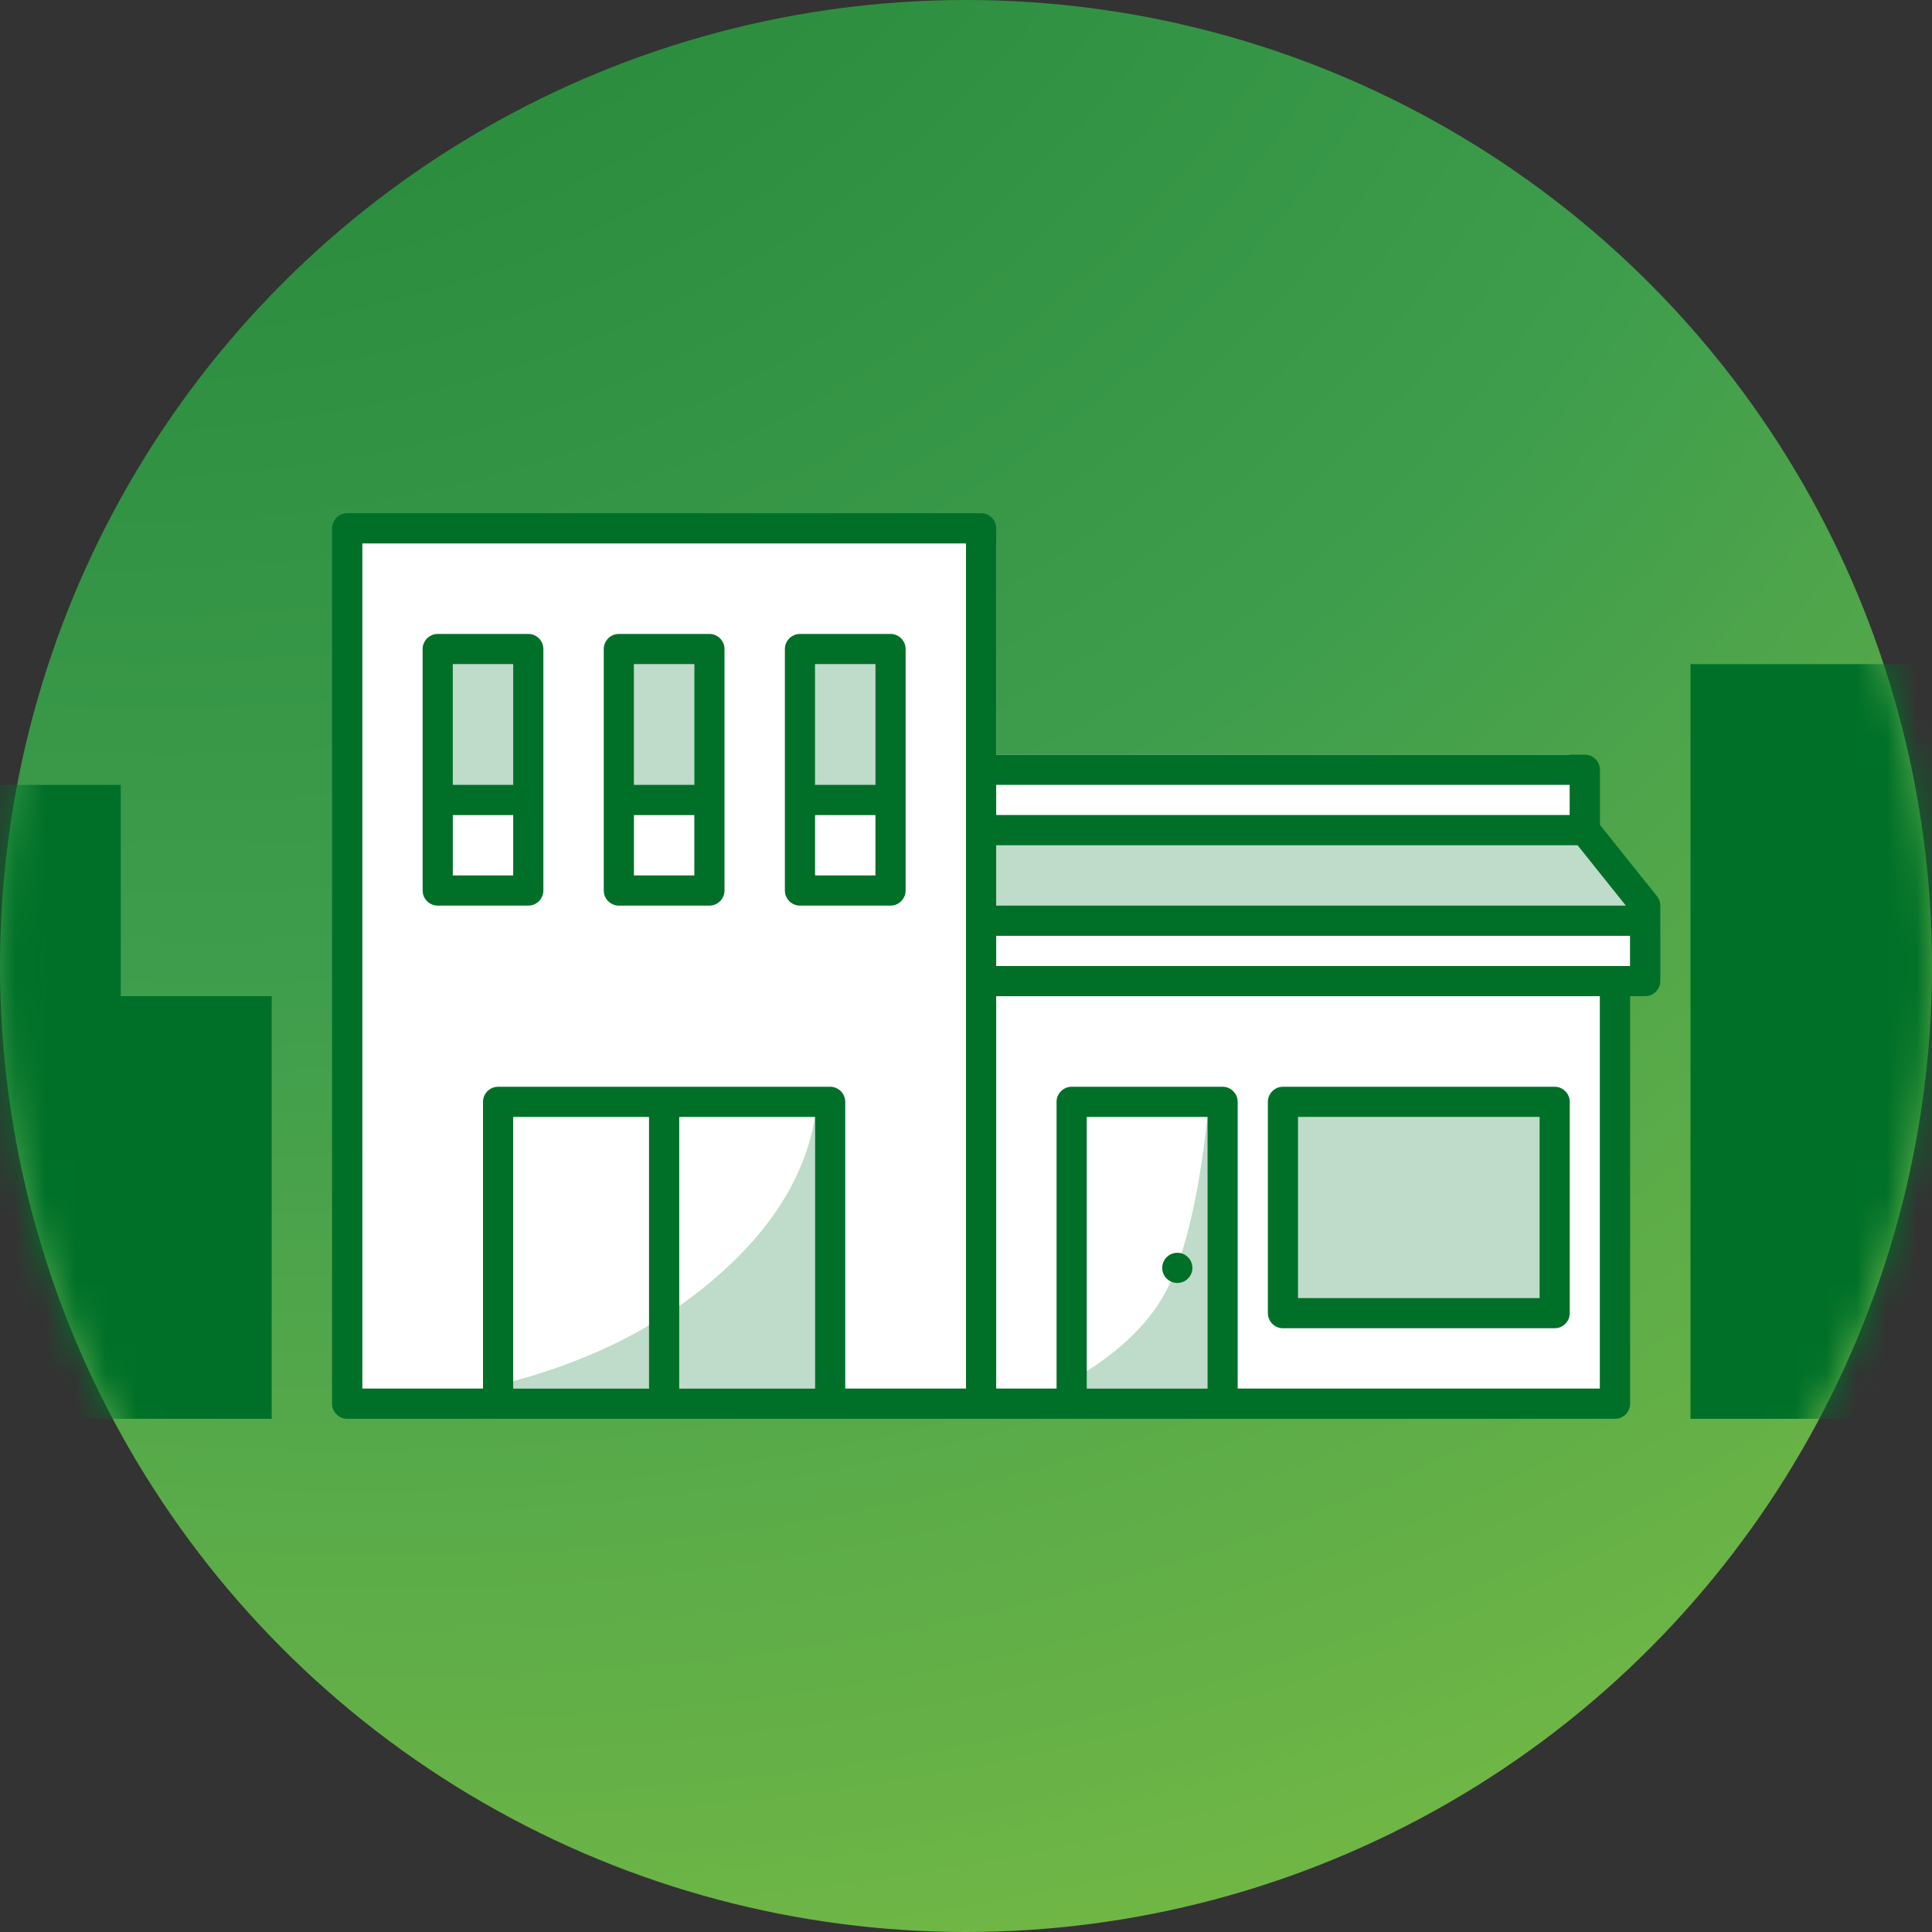
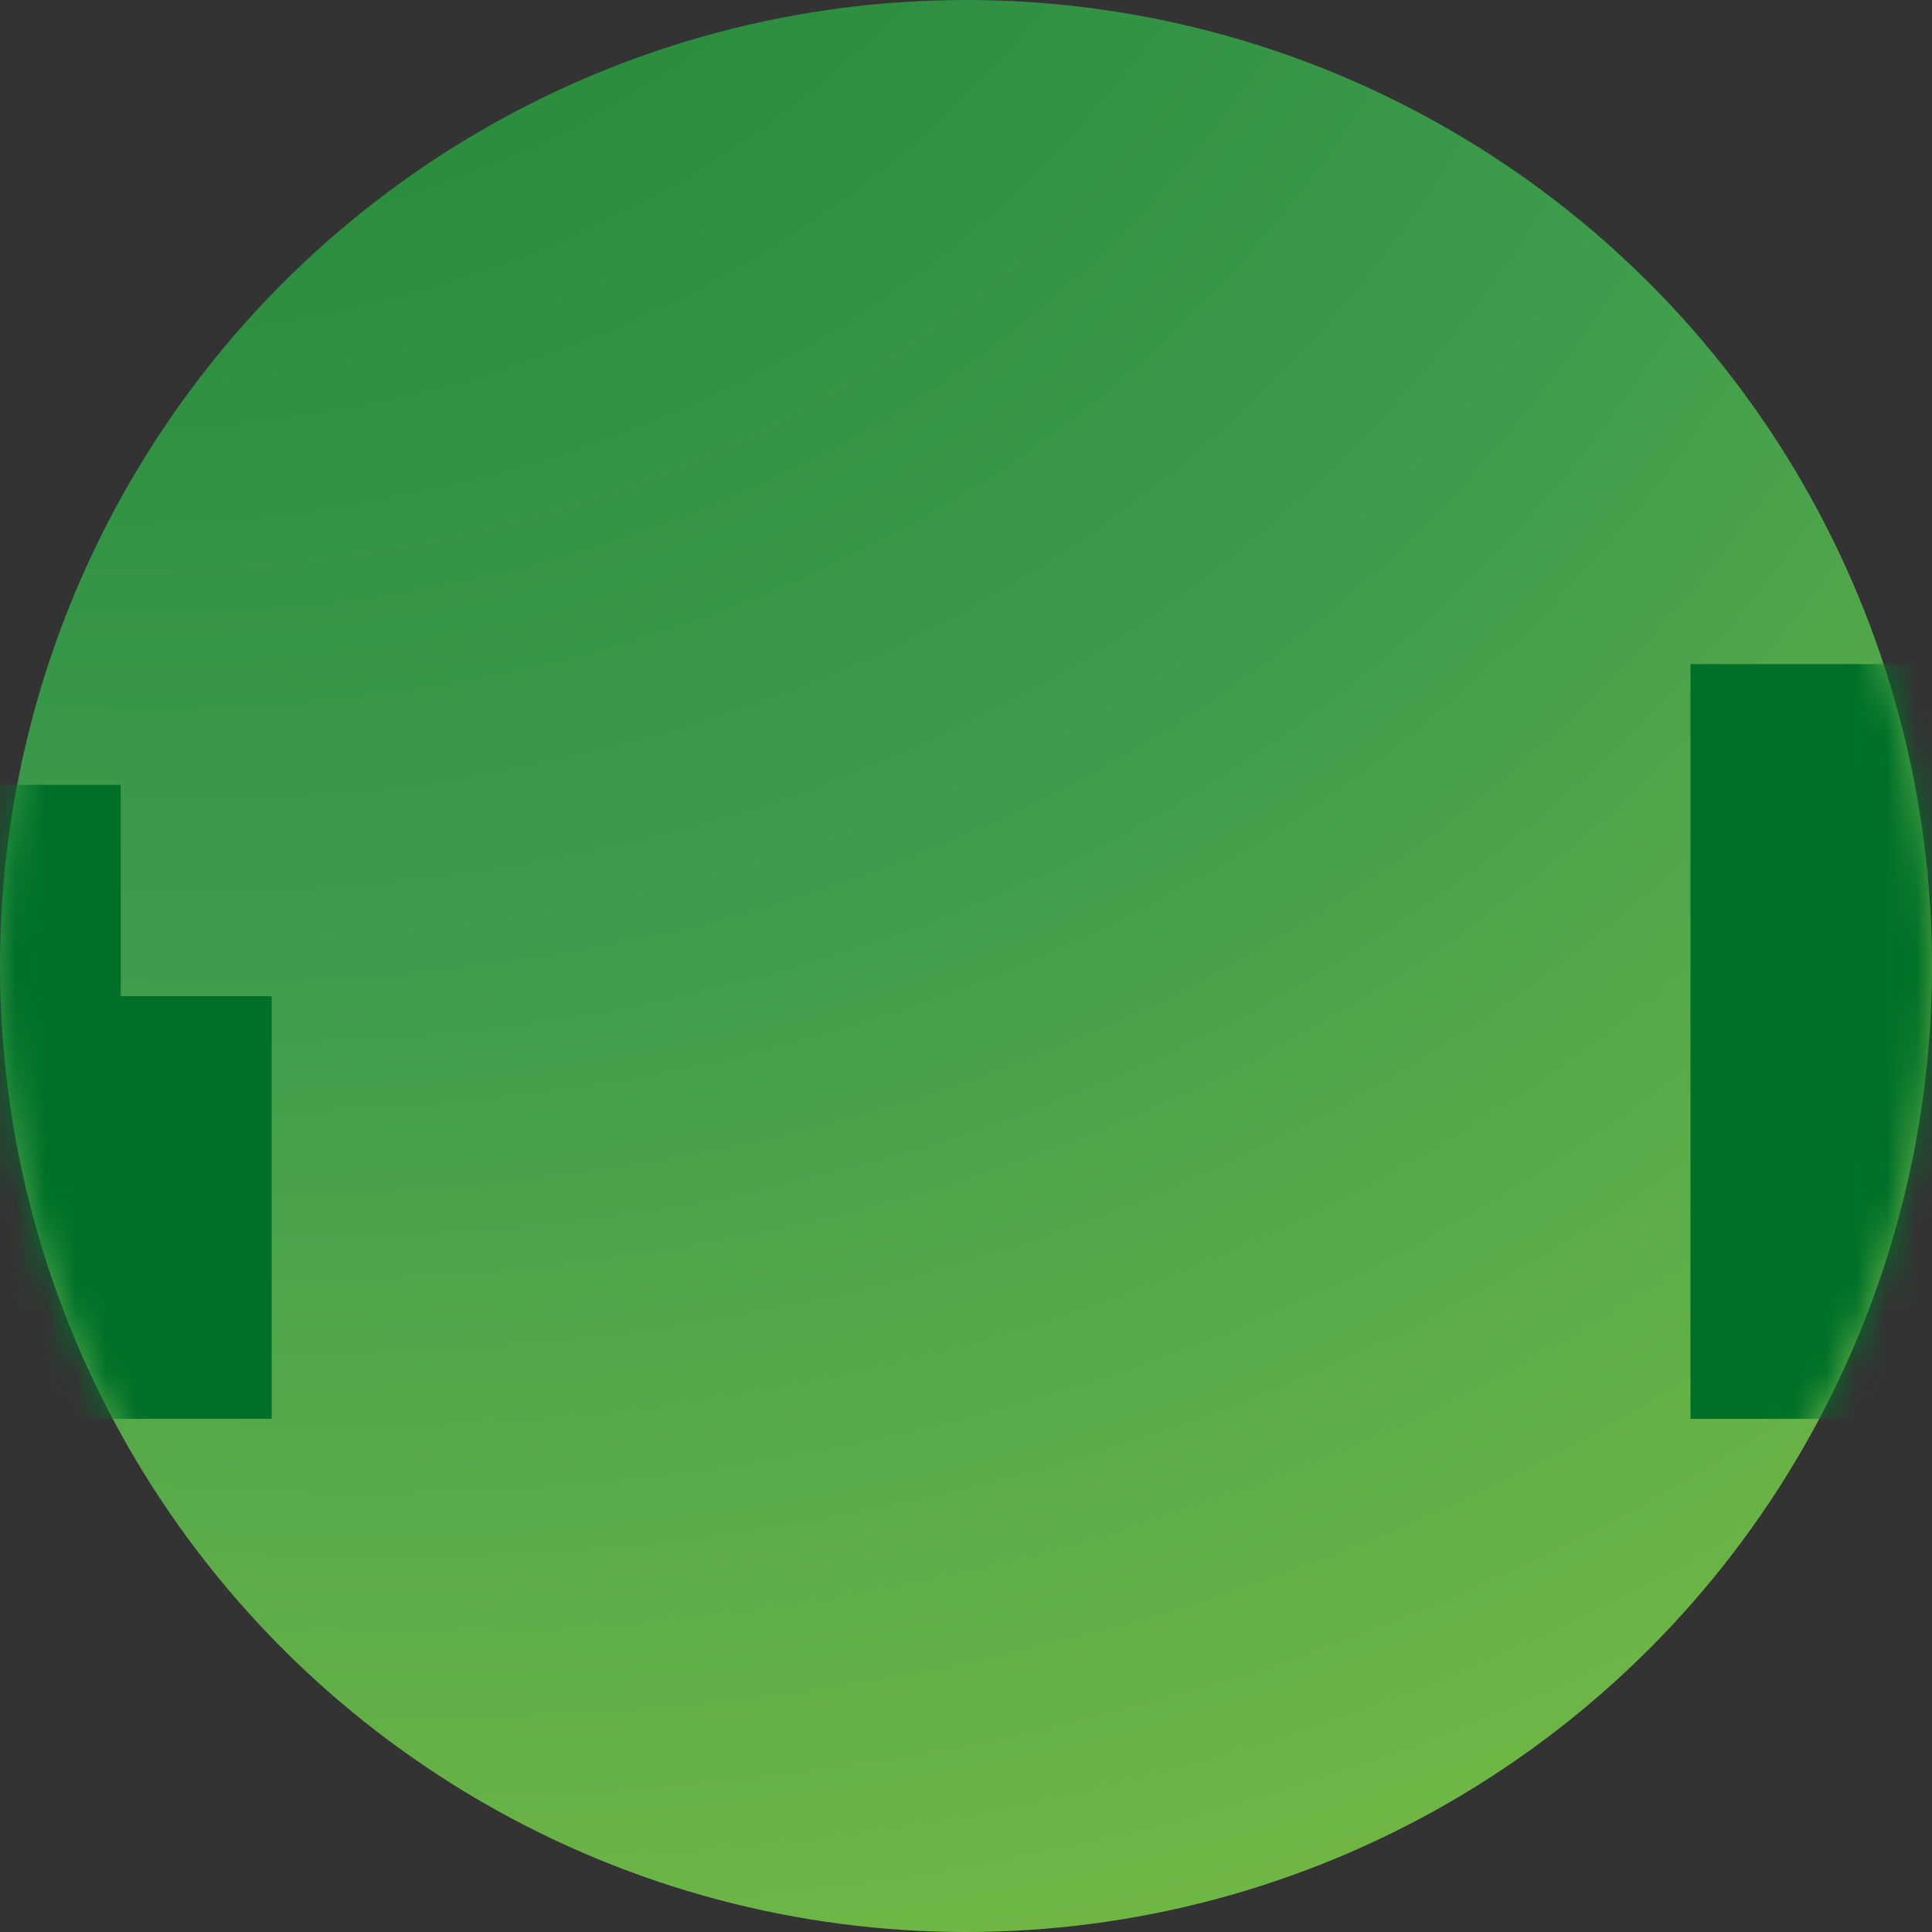
<svg xmlns="http://www.w3.org/2000/svg" xmlns:xlink="http://www.w3.org/1999/xlink" width="64" height="64" viewBox="0 0 64 64">
  <rect x="0" y="0" width="64" height="64" fill="#333333" stroke="none" />
  <defs>
    <radialGradient id="b5sjtyb90b" cx="-16.723%" cy="-57.286%" r="199.806%" fx="-16.723%" fy="-57.286%" gradientTransform="rotate(40.42 .018 -.505) scale(1 .762)">
      <stop offset="0%" stop-color="#007028" />
      <stop offset="12.283%" stop-color="#12792F" />
      <stop offset="24.566%" stop-color="#1F8236" />
      <stop offset="36.849%" stop-color="#2A8B3D" />
      <stop offset="49.132%" stop-color="#349445" />
      <stop offset="61.415%" stop-color="#3D9D4C" />
      <stop offset="69.132%" stop-color="#4BA34B" />
      <stop offset="76.849%" stop-color="#58AA49" />
      <stop offset="84.566%" stop-color="#64B047" />
      <stop offset="92.283%" stop-color="#70B745" />
      <stop offset="100%" stop-color="#7BBD43" />
    </radialGradient>
    <circle id="kins3vhwta" cx="32" cy="32" r="32" />
  </defs>
  <g fill="none" fill-rule="evenodd">
    <g>
      <g transform="translate(-690 -1365) translate(690 1365)">
        <mask id="si6rtnuwwc" fill="#fff">
          <use xlink:href="#kins3vhwta" />
        </mask>
        <use fill="url(#b5sjtyb90b)" xlink:href="#kins3vhwta" />
        <g mask="url(#si6rtnuwwc)">
          <g>
            <path fill="#007028" d="M57 30L57 5 66 5 66 30zM10 30L10 16 5 16 5 9 0 9 0 30z" transform="translate(-1 17)" />
-             <path fill="#FFF" d="M13 29L13 1 34 1 34 8 53 8 53 11 55 13 55 16 54 16 54 29z" transform="translate(-1 17)" />
-             <path fill="#BFDBC9" d="M16 5H18V10H16zM22 5H24V10H22zM28 5H30V10H28zM44 20H52V26H44zM28 20c-.333 2-1.5 3.833-3.5 5.5-2 1.667-4.5 2.833-7.5 3.5h11v-9zM41 20c-.317 2.861-.817 4.861-1.5 6-.683 1.139-1.85 2.139-3.5 3h5v-9zM34 10L53.13 10 56 14 34 14z" transform="translate(-1 17)" />
-             <path fill="#007028" d="M55 29.5c0 .245-.177.45-.41.492L54.5 30h-42c-.245 0-.45-.177-.492-.41L12 29.5V.5c0-.245.177-.45.41-.492L12.5 0h21c.245 0 .45.177.492.41L34 .5V8h19.5c.245 0 .45.177.492.41L54 8.5v1.825l1.89 2.363c.054.066.089.145.103.228L56 13v2.5c0 .245-.177.45-.41.492L55.5 16H55v13.5zM33 29V1H13v28h4v-9.5c0-.245.177-.45.41-.492L17.5 19h11c.245 0 .45.177.492.41l.008.09V29h4zm-10.5 0v-9H18v9h4.5zm5.5 0v-9h-4.5v9H28zm8 0v-9.5c0-.245.177-.45.41-.492L36.5 19h5c.245 0 .45.177.492.41l.008.09V29h12V16H34v13h2zm5 0v-9h-4v9h4zm11.5-10c.245 0 .45.177.492.41l.008.09v7c0 .245-.177.45-.41.492L52.5 27h-9c-.245 0-.45-.177-.492-.41L43 26.5v-7c0-.245.177-.45.41-.492L43.5 19h9zm-.5 1h-8v6h8v-6zm-12 4.5c.276 0 .5.224.5.5s-.224.5-.5.5-.5-.224-.5-.5.224-.5.5-.5zM55 14H34v1h21v-1zm-1.741-3H34v2h20.859l-1.6-2zM30.5 4c.245 0 .45.177.492.41L31 4.5v8c0 .245-.177.45-.41.492L30.5 13h-3c-.245 0-.45-.177-.492-.41L27 12.5v-8c0-.245.177-.45.41-.492L27.5 4h3zm-6 0c.245 0 .45.177.492.41L25 4.5v8c0 .245-.177.45-.41.492L24.5 13h-3c-.245 0-.45-.177-.492-.41L21 12.5v-8c0-.245.177-.45.41-.492L21.5 4h3zm-6 0c.245 0 .45.177.492.41L19 4.5v8c0 .245-.177.45-.41.492L18.5 13h-3c-.245 0-.45-.177-.492-.41L15 12.5v-8c0-.245.177-.45.41-.492L15.5 4h3zM30 10h-2v2h2v-2zm-6 0h-2v2h2v-2zm-6 0h-2v2h2v-2zm35-1H34v1h19V9zM18 5h-2v4h2V5zm6 0h-2v4h2V5zm6 0h-2v4h2V5z" transform="translate(-1 17)" />
          </g>
        </g>
      </g>
    </g>
  </g>
</svg>